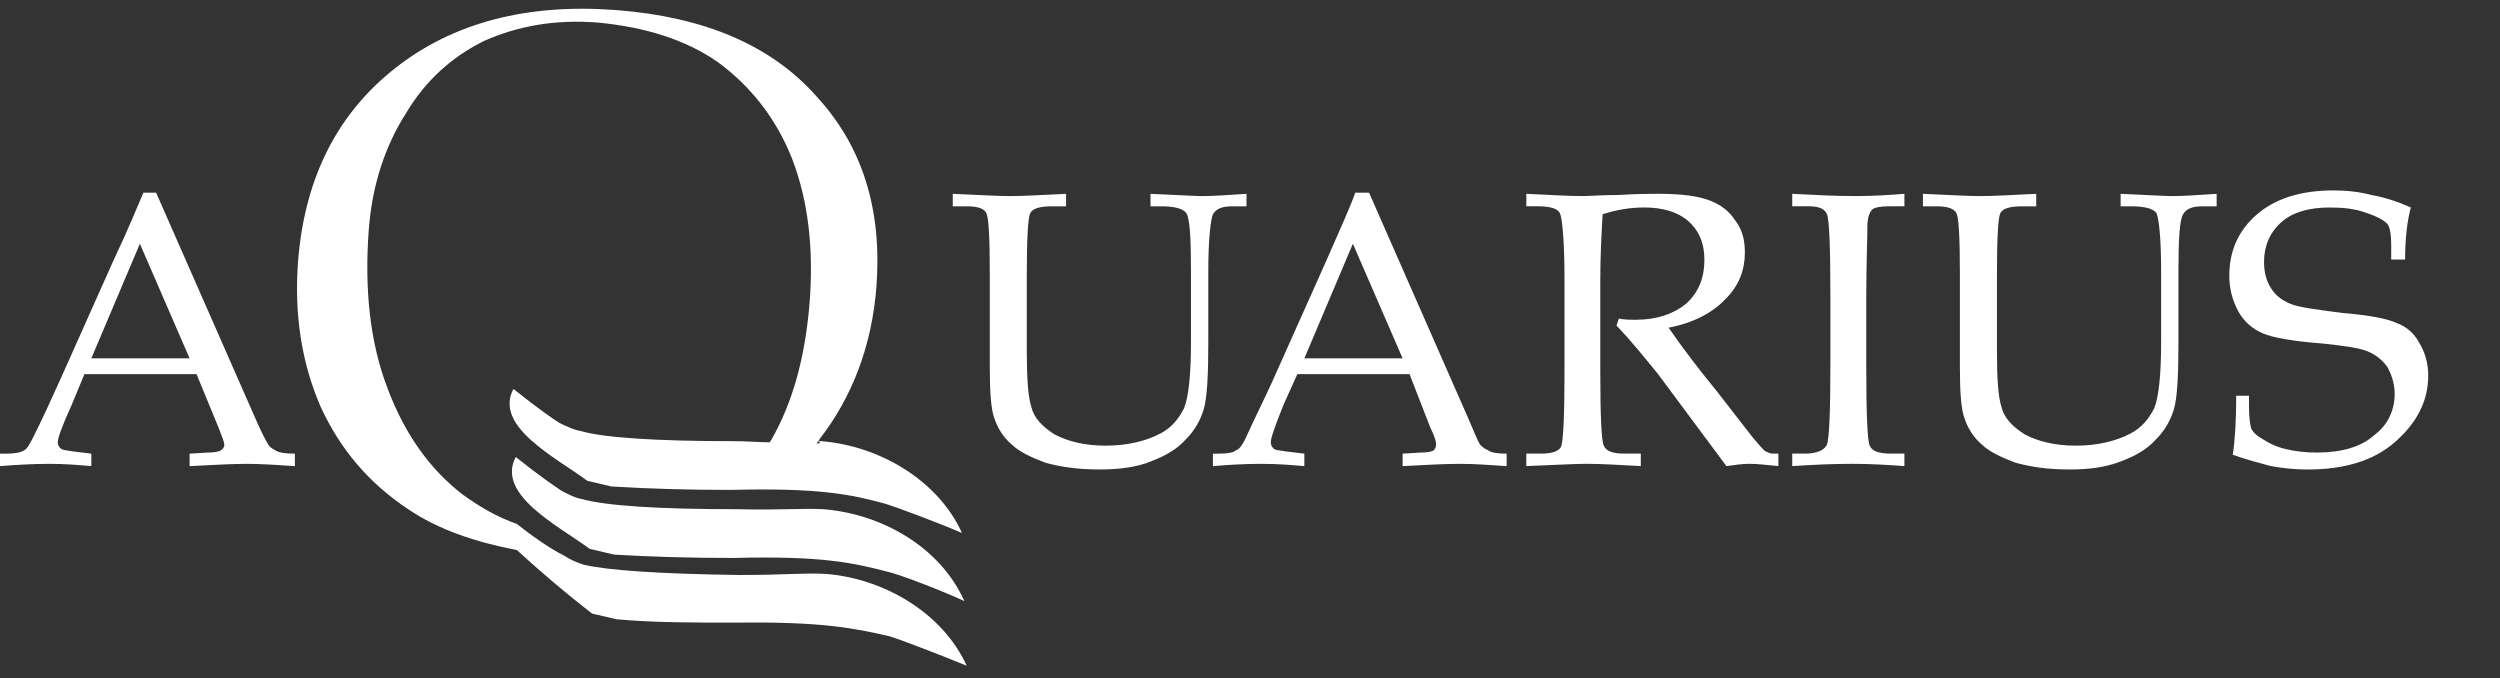
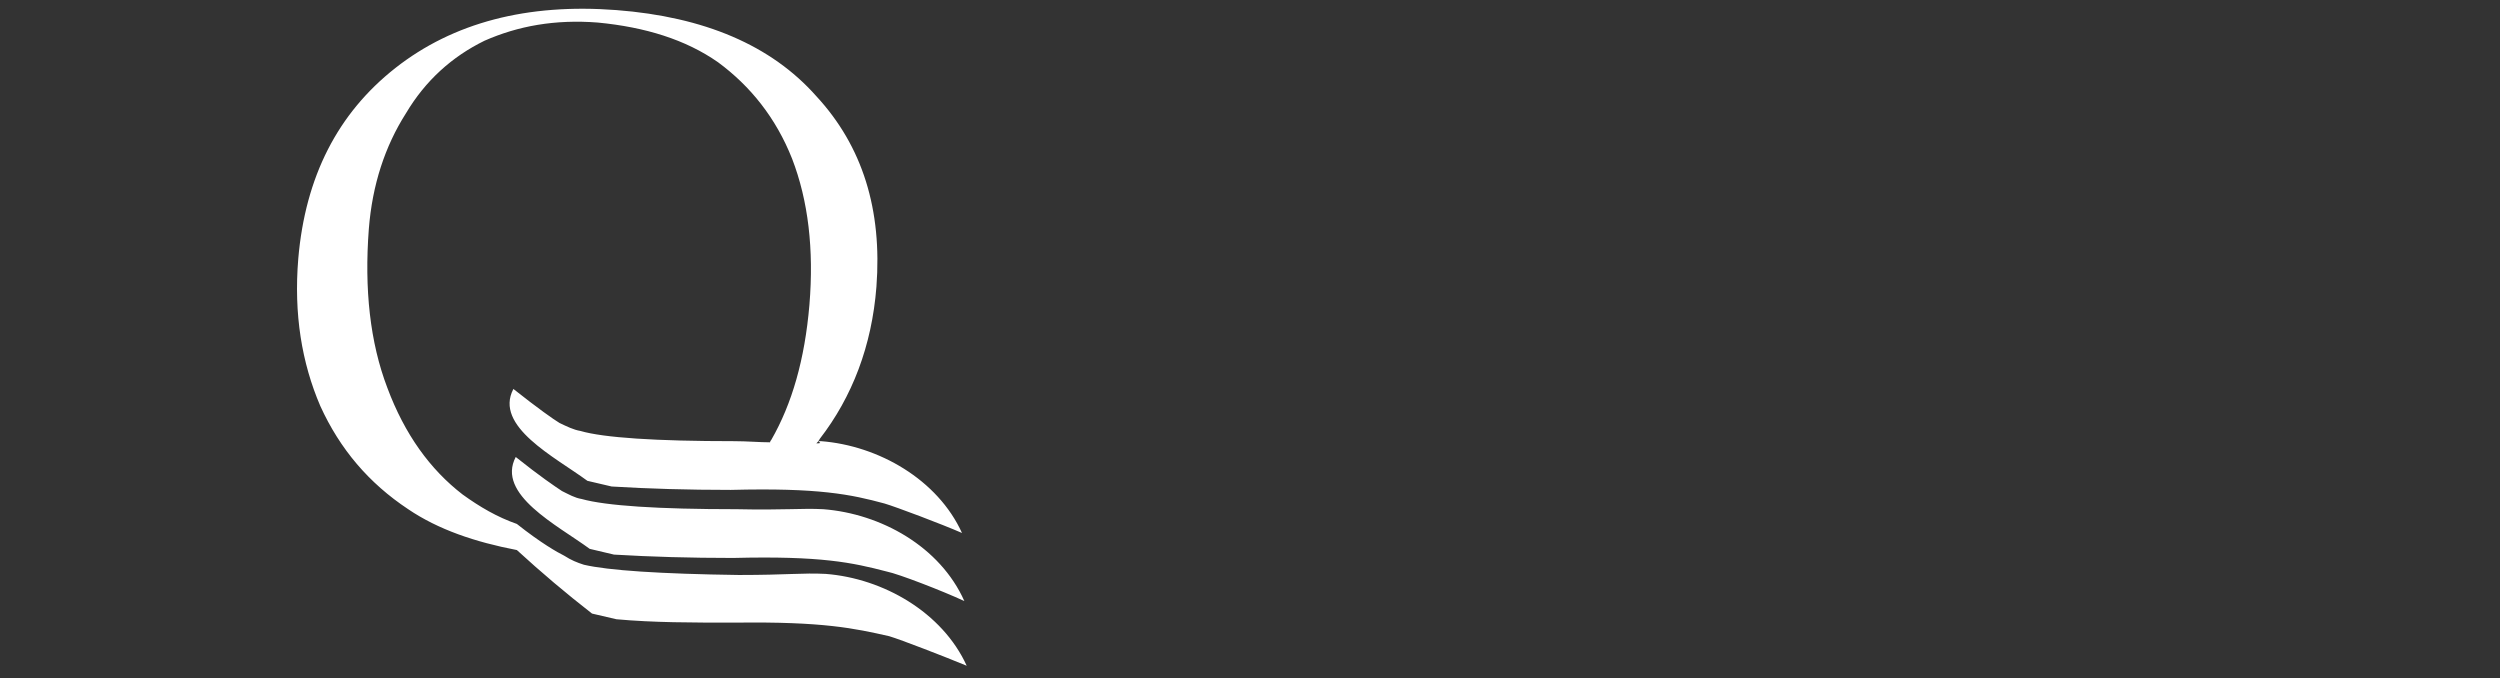
<svg xmlns="http://www.w3.org/2000/svg" width="188" height="51" viewBox="0 0 188 51" fill="none">
  <rect x="0" y="0" width="188" height="51" fill="#333333" stroke="none" />
-   <path fill-rule="evenodd" clip-rule="evenodd" d="M6.867 26.949H14.258L10.519 18.33L6.867 26.949ZM14.78 28.136H6.347L5.392 30.445C4.693 31.982 4.345 32.916 4.345 33.263C4.345 33.43 4.433 33.604 4.522 33.686C4.693 33.857 4.956 33.857 5.481 33.945L6.868 34.115V35.052C5.909 34.966 4.871 34.881 3.739 34.881C2.346 34.881 1.128 34.966 0 35.052V34.115H0.434C1.129 34.115 1.567 34.031 1.828 33.857C2.001 33.771 2.177 33.514 2.434 33.003C3.131 31.638 3.827 30.1 4.523 28.563L8.522 19.611C9.653 17.218 10.345 15.514 10.781 14.491H11.741L19.131 31.299C19.654 32.49 20 33.177 20.173 33.43C20.261 33.604 20.519 33.771 20.695 33.857C20.956 34.031 21.392 34.115 22.175 34.115V35.052C20.871 34.966 19.655 34.881 18.524 34.881C17.48 34.881 16.001 34.966 14.26 35.052V34.115L15.652 34.031C16.172 34.031 16.523 33.945 16.611 33.857C16.69 33.818 16.757 33.757 16.802 33.681C16.848 33.605 16.871 33.518 16.869 33.43C16.869 33.263 16.697 32.832 16.434 32.154L14.78 28.136ZM71.647 15.514V14.576C73.648 14.664 75.039 14.746 75.997 14.746C76.954 14.746 78.345 14.664 80.169 14.576V15.514H79.125C78.17 15.514 77.651 15.685 77.474 16.026C77.304 16.367 77.214 17.904 77.214 20.72V26.345C77.214 28.397 77.304 29.848 77.561 30.616C77.737 31.386 78.345 32.062 79.3 32.664C80.259 33.177 81.559 33.514 83.125 33.514C84.776 33.514 86.168 33.177 87.301 32.58C88.081 32.153 88.607 31.556 89.041 30.698C89.386 29.848 89.561 28.136 89.561 25.747V20.375C89.561 17.822 89.475 16.457 89.211 16.026C88.954 15.686 88.345 15.514 87.301 15.514H86.518V14.576C88.607 14.664 89.824 14.746 90.428 14.746C91.299 14.746 92.344 14.664 93.736 14.576V15.514H92.691C91.911 15.514 91.473 15.685 91.21 16.112C91.039 16.539 90.864 17.985 90.864 20.375V25.747C90.864 28.227 90.775 29.934 90.516 30.787C90.258 31.661 89.779 32.454 89.126 33.09C88.517 33.77 87.647 34.282 86.517 34.707C85.473 35.134 84.172 35.304 82.694 35.304C81.13 35.304 79.826 35.134 78.607 34.793C77.474 34.366 76.607 33.943 76.086 33.429C75.475 32.915 75.039 32.237 74.778 31.465C74.518 30.787 74.432 29.421 74.432 27.633V20.55C74.432 17.823 74.346 16.368 74.174 16.026C73.999 15.686 73.561 15.514 72.694 15.514H71.647ZM125.474 24.641C126.599 26.253 127.788 27.82 129.038 29.336L131.82 32.915C132.343 33.513 132.603 33.856 132.776 33.943C132.95 34.029 133.125 34.113 133.3 34.113H133.733V35.05C132.864 34.964 132.17 34.879 131.56 34.879C131.037 34.879 130.428 34.964 129.825 35.05L124.689 28.136C123.648 26.862 122.69 25.666 121.56 24.475L121.737 23.963C122.258 24.048 122.69 24.048 122.953 24.048C124.605 24.048 125.819 23.621 126.781 22.853C127.736 21.996 128.171 20.886 128.171 19.516C128.171 18.244 127.736 17.305 126.951 16.619C126.17 15.939 125.04 15.602 123.648 15.602C122.602 15.602 121.56 15.773 120.517 16.11C120.43 17.647 120.342 19.268 120.342 21.059V27.964C120.342 31.296 120.43 33.174 120.605 33.511C120.781 33.942 121.298 34.112 122.168 34.112H123.388V35.049C121.738 34.963 120.431 34.878 119.302 34.878C118.519 34.878 116.95 34.963 114.778 35.049V34.112H115.908C116.693 34.112 117.212 33.942 117.389 33.601C117.559 33.174 117.651 31.296 117.651 27.884V21.059C117.651 18.073 117.473 16.365 117.302 16.024C117.124 15.684 116.606 15.512 115.564 15.512H114.779V14.574C116.606 14.662 117.998 14.744 118.954 14.744C119.564 14.744 120.519 14.662 121.738 14.662C123.128 14.574 124.084 14.574 124.776 14.574C126.431 14.574 127.737 14.744 128.606 15.089C129.475 15.427 130.085 15.938 130.519 16.618C131.038 17.305 131.214 18.073 131.214 19.015C131.214 20.287 130.779 21.49 129.737 22.506C128.78 23.532 127.299 24.3 125.474 24.641ZM134.777 34.113H135.736C136.605 34.113 137.211 33.855 137.385 33.428C137.56 33.001 137.646 30.952 137.646 27.283V22.426C137.646 18.581 137.56 16.456 137.385 16.111C137.211 15.685 136.78 15.513 135.995 15.513H134.777V14.575C136.431 14.663 137.994 14.745 139.559 14.745C140.949 14.745 142.083 14.663 143.211 14.575V15.513H142.083C141.391 15.513 140.949 15.602 140.779 15.773C140.605 15.939 140.428 16.366 140.428 16.964C140.428 17.983 140.342 19.865 140.342 22.426V27.371C140.342 31.123 140.428 33.175 140.605 33.512C140.779 33.943 141.299 34.113 142.252 34.113H143.211V35.05C141.995 34.964 140.693 34.879 139.299 34.879C137.647 34.879 136.168 34.964 134.778 35.05L134.777 34.113ZM144.605 15.514V14.576C146.606 14.664 147.994 14.746 148.95 14.746C149.907 14.746 151.298 14.664 153.124 14.576V15.514H152.083C151.125 15.514 150.602 15.685 150.426 16.026C150.256 16.367 150.17 17.904 150.17 20.72V26.345C150.17 28.397 150.256 29.848 150.515 30.616C150.691 31.386 151.298 32.062 152.259 32.664C153.213 33.177 154.519 33.514 156.078 33.514C157.734 33.514 159.129 33.177 160.254 32.58C161.037 32.153 161.561 31.556 161.999 30.698C162.344 29.848 162.516 28.136 162.516 25.747V20.375C162.516 17.822 162.344 16.457 162.171 16.026C161.909 15.686 161.298 15.514 160.254 15.514H159.471V14.576C161.561 14.664 162.779 14.746 163.385 14.746C164.259 14.746 165.3 14.664 166.691 14.576V15.514H165.643C164.864 15.514 164.429 15.685 164.17 16.112C163.906 16.539 163.819 17.985 163.819 20.375V25.747C163.819 28.227 163.733 29.934 163.473 30.787C163.214 31.661 162.734 32.454 162.08 33.09C161.472 33.77 160.601 34.282 159.469 34.707C158.344 35.134 157.123 35.304 155.648 35.304C154.082 35.304 152.777 35.134 151.555 34.793C150.426 34.366 149.56 33.943 149.035 33.429C148.429 32.915 147.993 32.237 147.733 31.465C147.47 30.787 147.384 29.421 147.384 27.633V20.55C147.384 17.823 147.298 16.368 147.123 16.026C146.949 15.685 146.428 15.514 145.644 15.514H144.605ZM181.296 15.603C181.037 16.538 180.863 17.903 180.863 19.517H179.819V18.416C179.819 17.648 179.733 17.135 179.556 16.88C179.382 16.62 178.777 16.279 177.993 16.026C177.124 15.686 176.169 15.604 175.209 15.604C173.646 15.604 172.431 15.941 171.557 16.709C170.69 17.478 170.255 18.502 170.255 19.697C170.255 20.461 170.431 21.143 170.776 21.66C171.125 22.249 171.647 22.599 172.257 22.855C172.862 23.107 174.168 23.281 176.169 23.534C178.166 23.704 179.556 23.965 180.255 24.302C180.968 24.561 181.557 25.077 181.907 25.749C182.342 26.437 182.602 27.286 182.602 28.229C182.602 30.186 181.735 31.814 180.078 33.264C178.513 34.625 176.343 35.306 173.559 35.306C172.6 35.306 171.735 35.222 170.775 35.052C169.82 34.795 168.862 34.542 167.903 34.198C168.077 33.091 168.163 31.556 168.163 29.76H169.125V30.532C169.125 31.387 169.211 31.983 169.297 32.238C169.388 32.41 169.558 32.665 169.99 32.917C170.512 33.264 171.124 33.605 171.909 33.772C172.6 33.946 173.384 34.032 174.251 34.032C176.082 34.032 177.56 33.605 178.514 32.744C179.555 31.984 180.079 30.874 180.079 29.593C180.079 28.821 179.818 28.138 179.556 27.635C179.192 27.101 178.68 26.685 178.084 26.437C177.473 26.176 176.345 26.01 174.688 25.835C172.515 25.668 170.95 25.408 170.167 25.07C169.388 24.729 168.778 24.221 168.342 23.452C167.877 22.618 167.637 21.677 167.645 20.721C167.645 18.844 168.342 17.308 169.734 16.113C171.125 14.919 173.038 14.32 175.474 14.32C176.429 14.32 177.387 14.41 178.34 14.665C179.301 14.832 180.342 15.172 181.296 15.603ZM105.997 28.136H97.559L96.518 30.445C95.909 31.982 95.562 32.916 95.562 33.263C95.562 33.43 95.647 33.604 95.733 33.686C95.823 33.857 96.172 33.857 96.692 33.945L98.087 34.115V35.052C97.125 34.966 96.086 34.881 94.868 34.881C93.475 34.881 92.257 34.966 91.212 35.052V34.115H91.651C92.345 34.115 92.779 34.031 92.954 33.857C93.214 33.771 93.388 33.514 93.647 33.003C94.26 31.638 95.039 30.1 95.734 28.563L99.736 19.611C100.784 17.218 101.563 15.514 101.913 14.491H102.955L110.343 31.299C110.865 32.49 111.126 33.177 111.298 33.43C111.473 33.604 111.651 33.771 111.909 33.857C112.083 34.031 112.606 34.115 113.299 34.115V35.052C112.083 34.966 110.865 34.881 109.735 34.881C108.605 34.881 107.213 34.966 105.477 35.052V34.115L106.867 34.031C107.388 34.031 107.734 33.945 107.822 33.857C107.932 33.741 107.994 33.589 107.997 33.43C107.997 33.263 107.911 32.832 107.56 32.154L105.997 28.136ZM98.087 26.949H105.477L101.737 18.33L98.087 26.949Z" fill="white" />
  <path fill-rule="evenodd" clip-rule="evenodd" d="M30.696 38.292C27.736 36.33 25.56 33.769 24.086 30.53C22.694 27.284 22.084 23.622 22.431 19.443C22.958 13.299 25.39 8.528 29.737 5.11C34.085 1.696 39.649 0.246 46.348 0.758C52.952 1.265 57.995 3.4 61.389 7.235C64.867 10.994 66.346 15.773 65.907 21.569C65.562 26.007 64.088 29.847 61.648 33.001C61.562 33.175 61.472 33.261 61.389 33.342C62.086 33.342 61.214 33.175 61.734 33.175C66.084 33.512 70.519 36.074 72.342 40.08C70.78 39.4 67.391 38.122 66.52 37.865C63.999 37.181 61.562 36.671 54.955 36.841C51.738 36.841 48.781 36.755 45.997 36.585L44.172 36.158C41.736 34.366 37.128 32.061 38.607 29.249C40.433 30.696 41.649 31.554 42.082 31.811C42.609 32.061 43.129 32.322 43.65 32.408C45.389 32.916 49.303 33.176 55.212 33.176C56.172 33.176 57.128 33.262 57.908 33.262C57.908 33.176 57.995 33.09 57.995 33.09C59.563 30.36 60.518 27.032 60.868 22.931C61.214 18.758 60.782 15.091 59.565 11.934C58.346 8.861 56.43 6.475 54 4.684C51.562 2.977 48.519 2.038 44.956 1.696C41.737 1.445 38.953 1.953 36.436 3.062C33.998 4.257 31.997 6.048 30.523 8.528C28.954 10.995 27.997 13.892 27.736 17.217C27.392 21.74 27.824 25.746 29.129 29.165C30.433 32.662 32.349 35.304 34.782 37.181C36.084 38.122 37.392 38.885 38.867 39.4C40.698 40.851 41.91 41.53 42.433 41.791C42.956 42.128 43.389 42.302 43.91 42.469C45.735 42.896 49.648 43.157 55.564 43.239C59.217 43.239 60.346 43.068 62.088 43.157C66.435 43.495 70.869 46.055 72.696 50.065C71.042 49.379 67.738 48.099 66.869 47.842C64.26 47.253 61.914 46.735 55.306 46.822C52.087 46.822 49.13 46.822 46.351 46.567L44.519 46.14C42.572 44.626 40.687 43.032 38.869 41.364C35.736 40.763 32.956 39.824 30.696 38.292ZM46.172 41.706C48.951 41.872 51.911 41.958 55.131 41.958C61.735 41.792 64.089 42.303 66.694 42.982C67.565 43.157 70.869 44.433 72.52 45.201C70.694 41.108 66.26 38.633 61.913 38.292C60.262 38.206 59.04 38.372 55.39 38.292C49.479 38.292 45.565 38.035 43.738 37.524C43.214 37.438 42.78 37.181 42.261 36.927C41.738 36.584 40.604 35.817 38.783 34.365C37.303 37.181 41.911 39.489 44.346 41.274L46.172 41.706Z" fill="white" />
</svg>